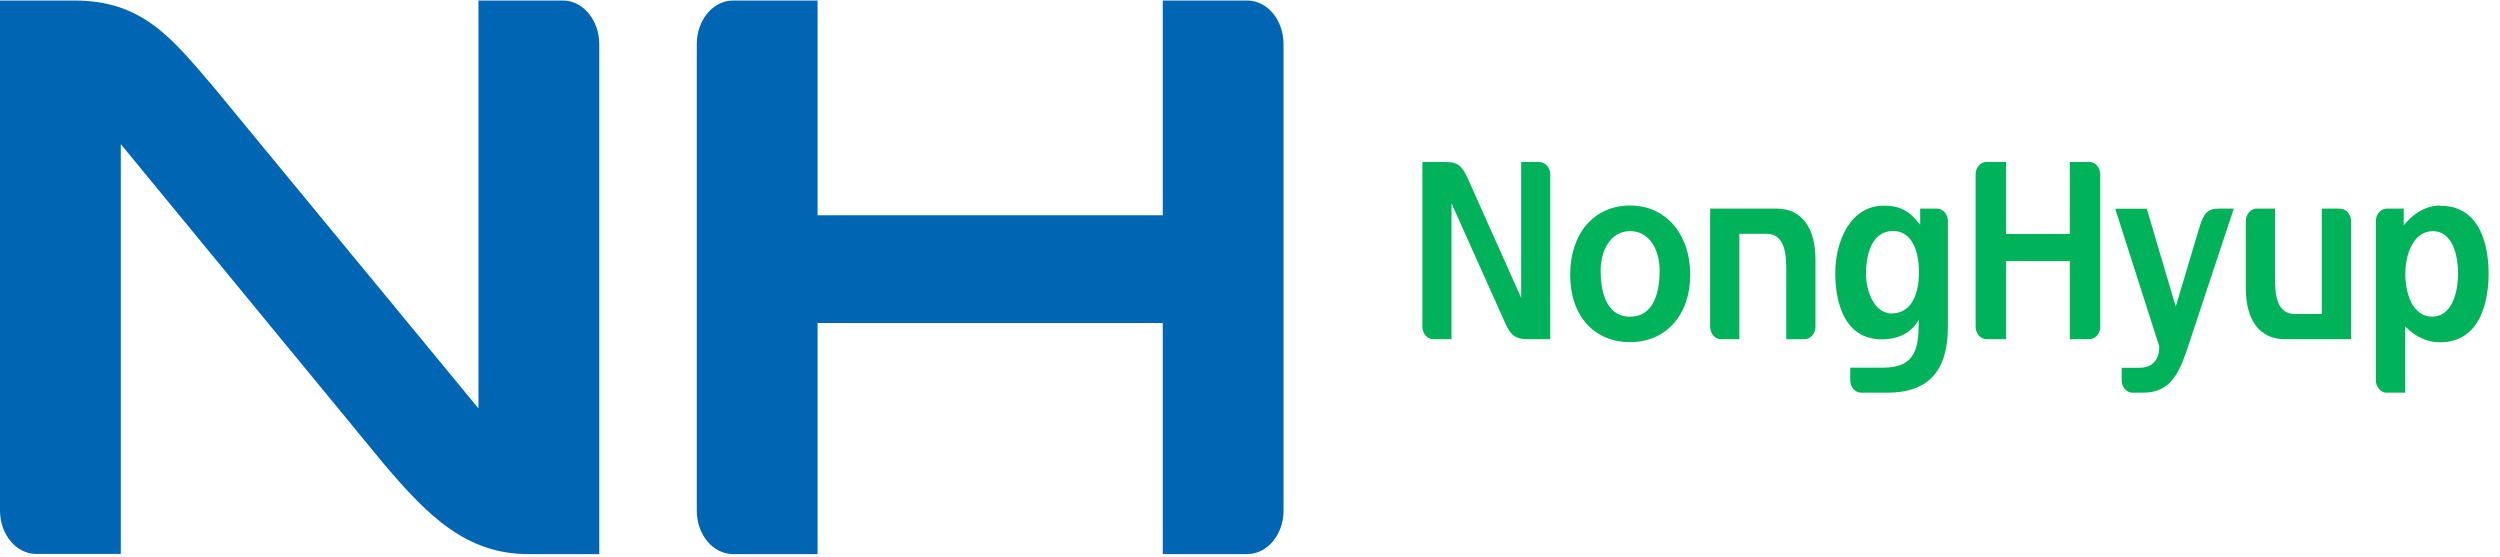
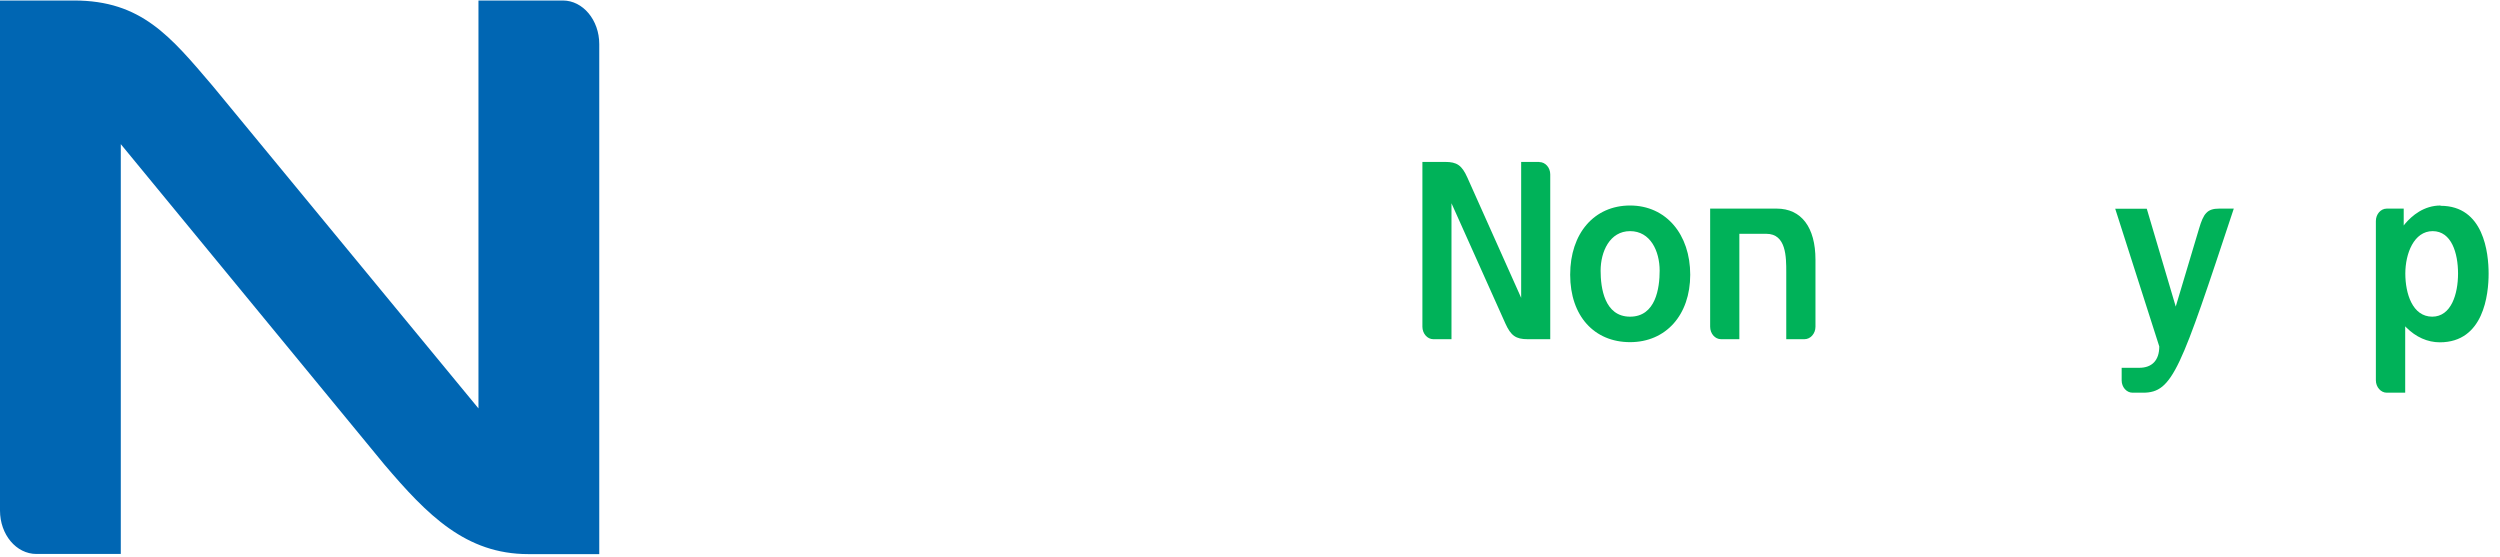
<svg xmlns="http://www.w3.org/2000/svg" width="202" height="45" viewBox="0 0 202 45" fill="none">
  <g id="Group 7">
-     <path id="Vector" d="M100.77 0.041H93.95V17.395H66.06V0.041H59.24C57.62 0.041 56.3 1.61 56.3 3.562V41.263C56.3 43.203 57.61 44.772 59.24 44.772H66.06V26.101H93.95V44.772H100.77C102.39 44.772 103.71 43.203 103.71 41.263V3.562C103.71 1.622 102.4 0.041 100.77 0.041Z" fill="#0066B3" />
    <path id="Vector_2" d="M45.49 0.041H38.66V32.999L17.18 6.939C13.77 2.939 11.43 0.041 5.98 0.041H0V41.251C0 43.191 1.31 44.76 2.94 44.76H9.76V11.646L31.05 37.526C34.53 41.622 37.64 44.772 42.69 44.772H48.42V3.562C48.42 1.622 47.1 0.041 45.48 0.041H45.49Z" fill="#0066B3" />
    <path id="Vector_3" d="M131.71 16.605C128.81 16.605 126.87 18.856 126.87 22.197C126.87 25.539 128.82 27.646 131.71 27.646C134.6 27.646 136.57 25.455 136.57 22.197C136.57 18.94 134.62 16.605 131.71 16.605ZM131.71 25.587C129.64 25.587 129.33 23.263 129.33 21.874C129.33 20.329 130.07 18.676 131.71 18.676C133.35 18.676 134.1 20.281 134.1 21.874C134.1 23.263 133.79 25.587 131.71 25.587Z" fill="#00B259" />
    <path id="Vector_4" d="M124.38 13.083H122.91V24.065L118.56 14.341C118.12 13.358 117.72 13.083 116.77 13.083H114.93V26.401C114.93 26.951 115.33 27.407 115.81 27.407H117.28V16.424L121.64 26.149C122.08 27.119 122.48 27.407 123.43 27.407H125.26V14.089C125.26 13.538 124.86 13.095 124.38 13.095V13.083Z" fill="#00B259" />
-     <path id="Vector_5" d="M167.24 13.083V18.903H162.09V13.083H160.51C160.02 13.083 159.63 13.538 159.63 14.089V26.401C159.63 26.951 160.03 27.407 160.51 27.407H162.09V21.095H167.24V27.407H168.82C169.31 27.407 169.7 26.951 169.7 26.401V14.089C169.7 13.538 169.3 13.083 168.82 13.083H167.24Z" fill="#00B259" />
    <path id="Vector_6" d="M143.55 16.855H138.18V26.401C138.18 26.951 138.57 27.407 139.06 27.407H140.54V18.891H142.72C144.33 18.891 144.33 20.76 144.33 21.993V27.407H145.8C146.29 27.407 146.69 26.951 146.69 26.401V20.987C146.69 18.364 145.55 16.855 143.55 16.855Z" fill="#00B259" />
-     <path id="Vector_7" d="M189.08 16.855H187.6V25.37H185.43C183.82 25.37 183.82 23.502 183.82 22.269V16.855H182.35C181.86 16.855 181.46 17.311 181.46 17.861V23.275C181.46 25.898 182.6 27.407 184.6 27.407H189.97V17.873C189.97 17.323 189.57 16.867 189.09 16.867L189.08 16.855Z" fill="#00B259" />
    <path id="Vector_8" d="M197.2 16.605C195.85 16.605 194.89 17.419 194.32 18.09L194.22 18.221V16.856H192.85C192.36 16.856 191.97 17.311 191.97 17.862V30.724C191.97 31.275 192.37 31.73 192.85 31.73H194.34V26.365L194.43 26.461C195.21 27.239 196.15 27.659 197.14 27.659C200.69 27.659 201.08 23.778 201.08 22.113C201.08 20.449 200.7 16.628 197.2 16.628V16.605ZM196.53 25.587C194.92 25.587 194.35 23.706 194.35 22.102C194.35 20.497 195.04 18.676 196.56 18.676C198.08 18.676 198.61 20.449 198.61 22.102C198.61 23.754 198.06 25.587 196.52 25.587H196.53Z" fill="#00B259" />
-     <path id="Vector_9" d="M156.52 16.856H155.15V18.161L155.05 18.041C154.25 17.011 153.45 16.616 152.21 16.616C149.52 16.616 148.29 19.455 148.29 22.089C148.29 23.694 148.66 27.419 152.06 27.419C153.34 27.419 154.39 26.904 154.93 25.994L155.03 25.838V26.017C155.03 28.041 154.82 29.706 152.18 29.706H149.5V30.724C149.5 31.275 149.9 31.73 150.38 31.73H152.49C155.79 31.73 157.39 29.994 157.39 26.413V17.862C157.39 17.311 156.99 16.856 156.51 16.856H156.52ZM152.87 25.335C151.5 25.335 150.77 23.658 150.77 22.065C150.77 21.263 150.93 18.664 152.98 18.664C154.27 18.664 155.05 19.922 155.05 22.006C155.05 24.089 154.24 25.323 152.87 25.323V25.335Z" fill="#00B259" />
-     <path id="Vector_10" d="M172.31 31.73C171.82 31.73 171.43 31.275 171.43 30.736V29.718H172.85C173.89 29.718 174.47 29.107 174.47 27.993C174.47 27.981 170.91 16.867 170.91 16.867H173.46L175.8 24.772L177.68 18.484C178.04 17.263 178.33 16.855 179.32 16.855H180.49C180.45 16.975 176.91 27.646 176.91 27.646C176.19 29.838 175.57 31.73 173.16 31.73H172.31Z" fill="#00B259" />
+     <path id="Vector_10" d="M172.31 31.73C171.82 31.73 171.43 31.275 171.43 30.736V29.718H172.85C173.89 29.718 174.47 29.107 174.47 27.993C174.47 27.981 170.91 16.867 170.91 16.867H173.46L175.8 24.772L177.68 18.484C178.04 17.263 178.33 16.855 179.32 16.855H180.49C176.19 29.838 175.57 31.73 173.16 31.73H172.31Z" fill="#00B259" />
  </g>
</svg>